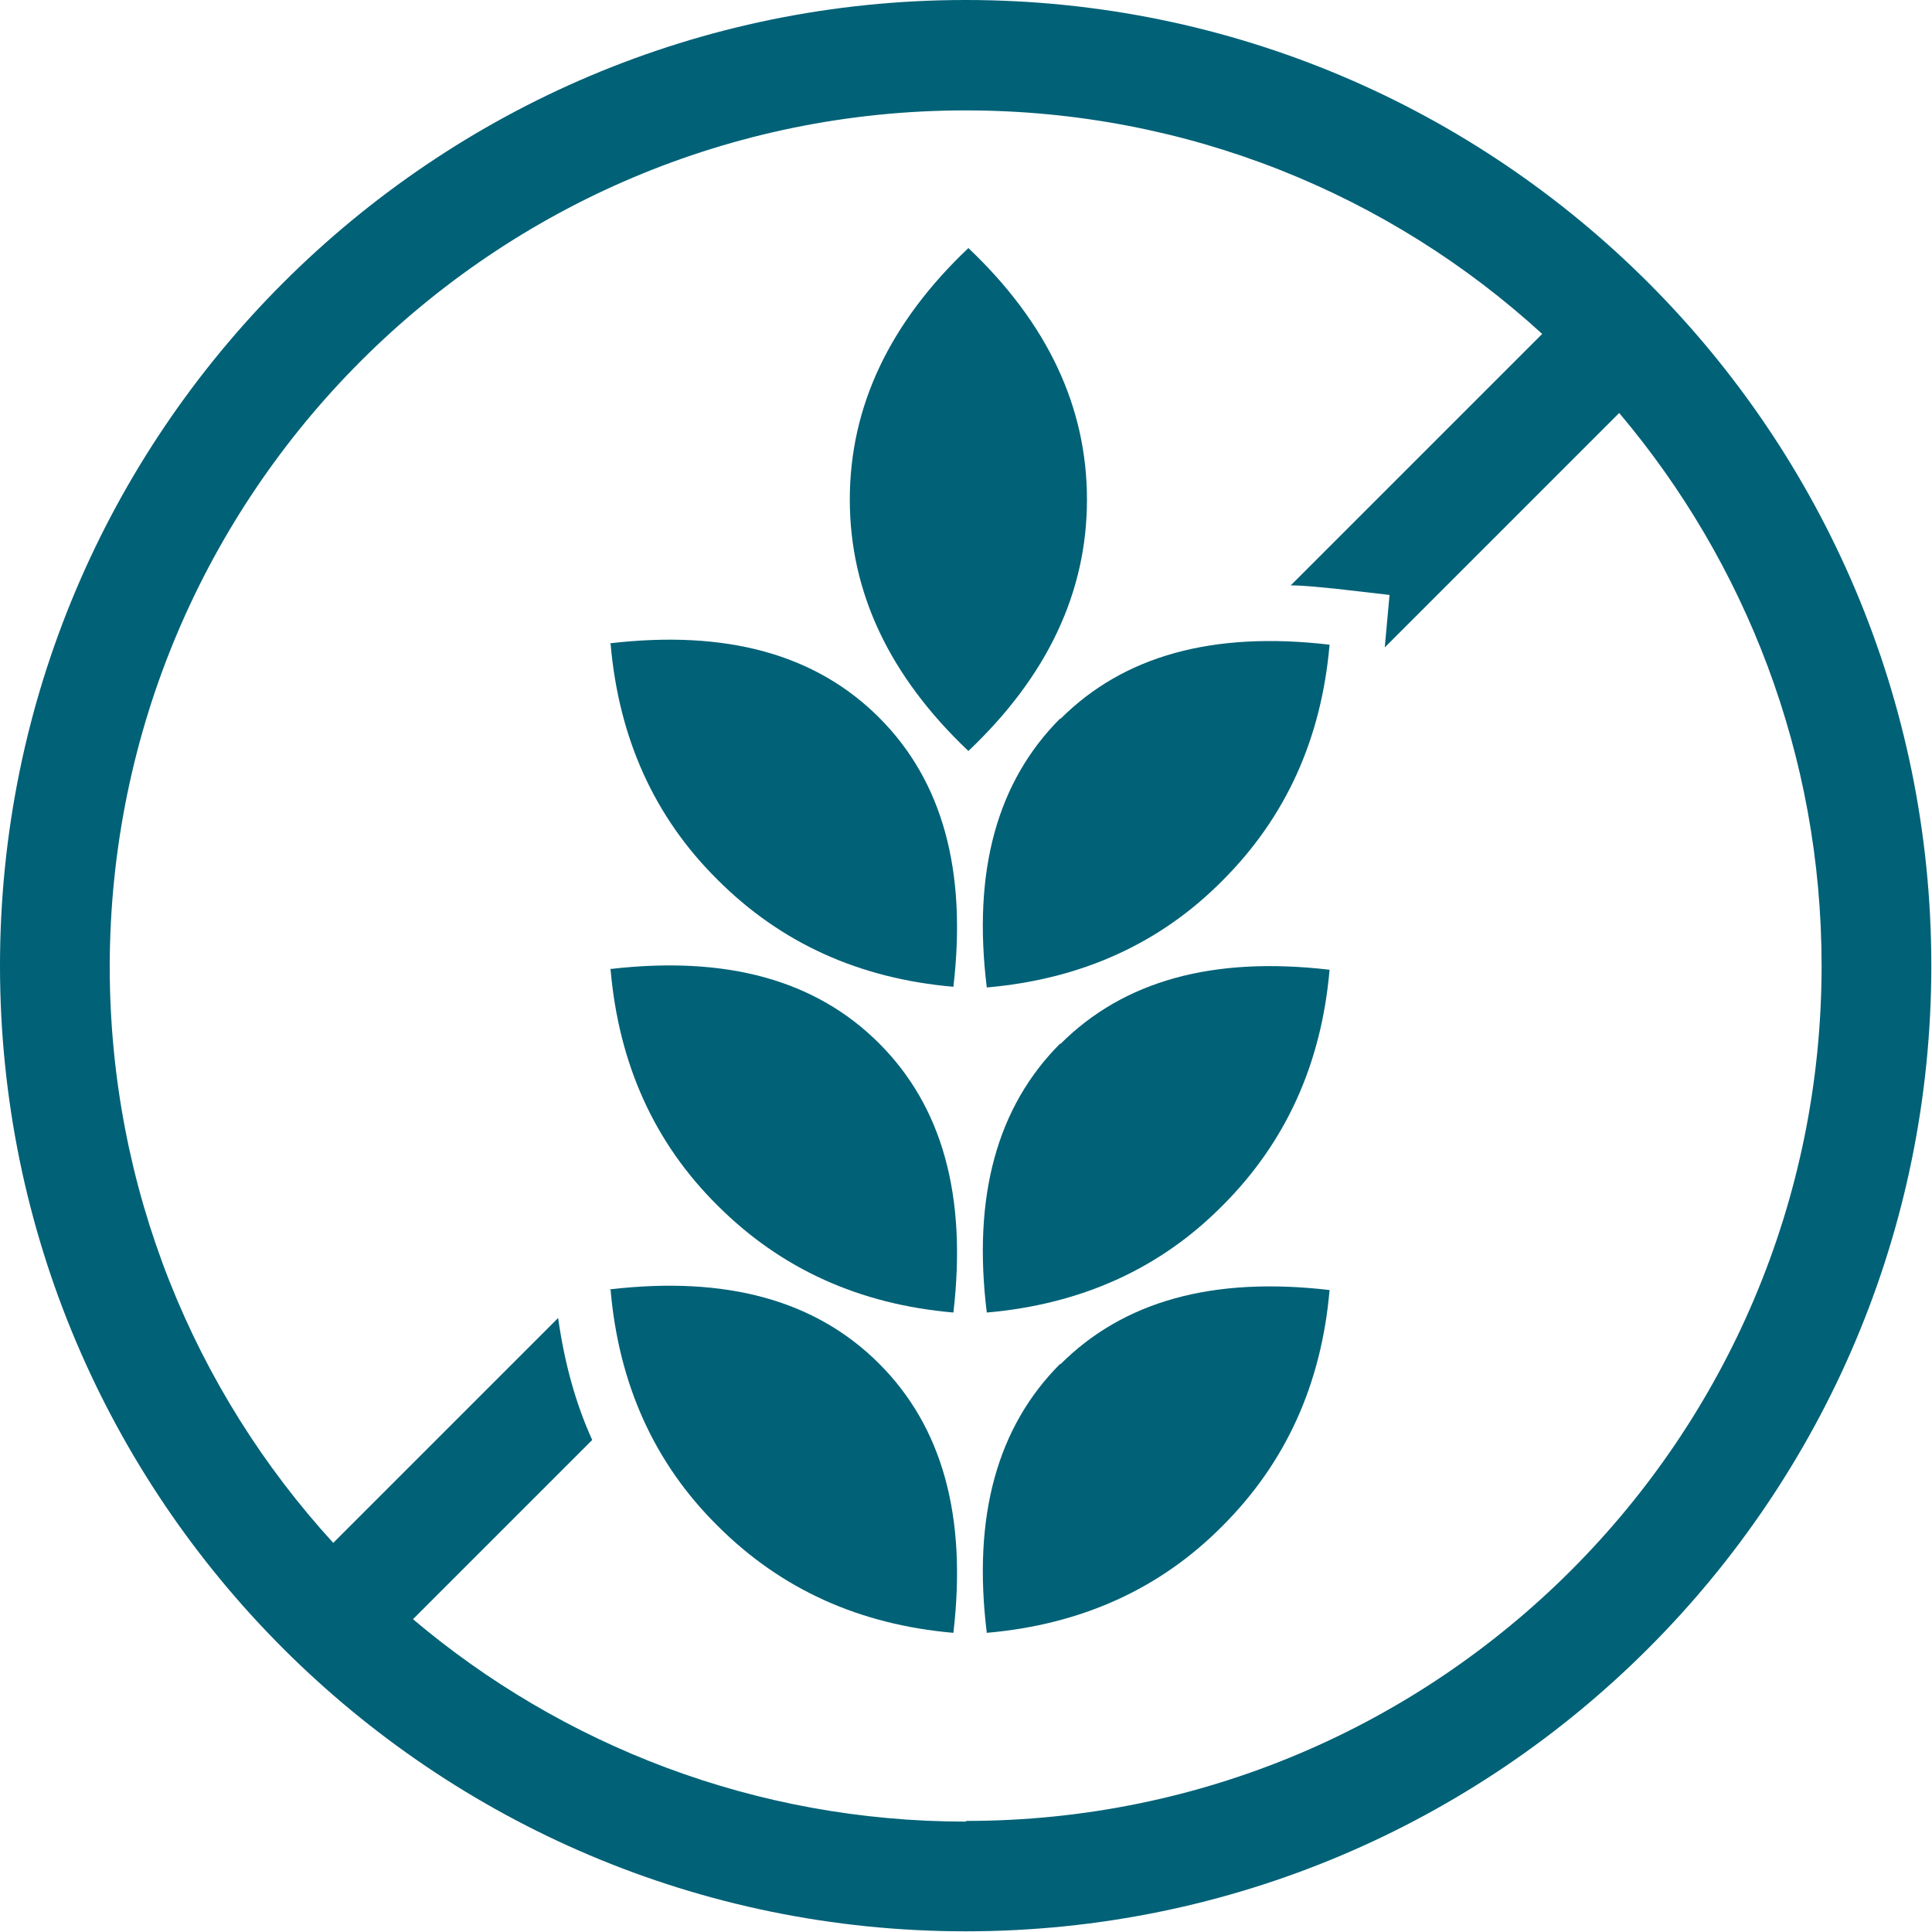
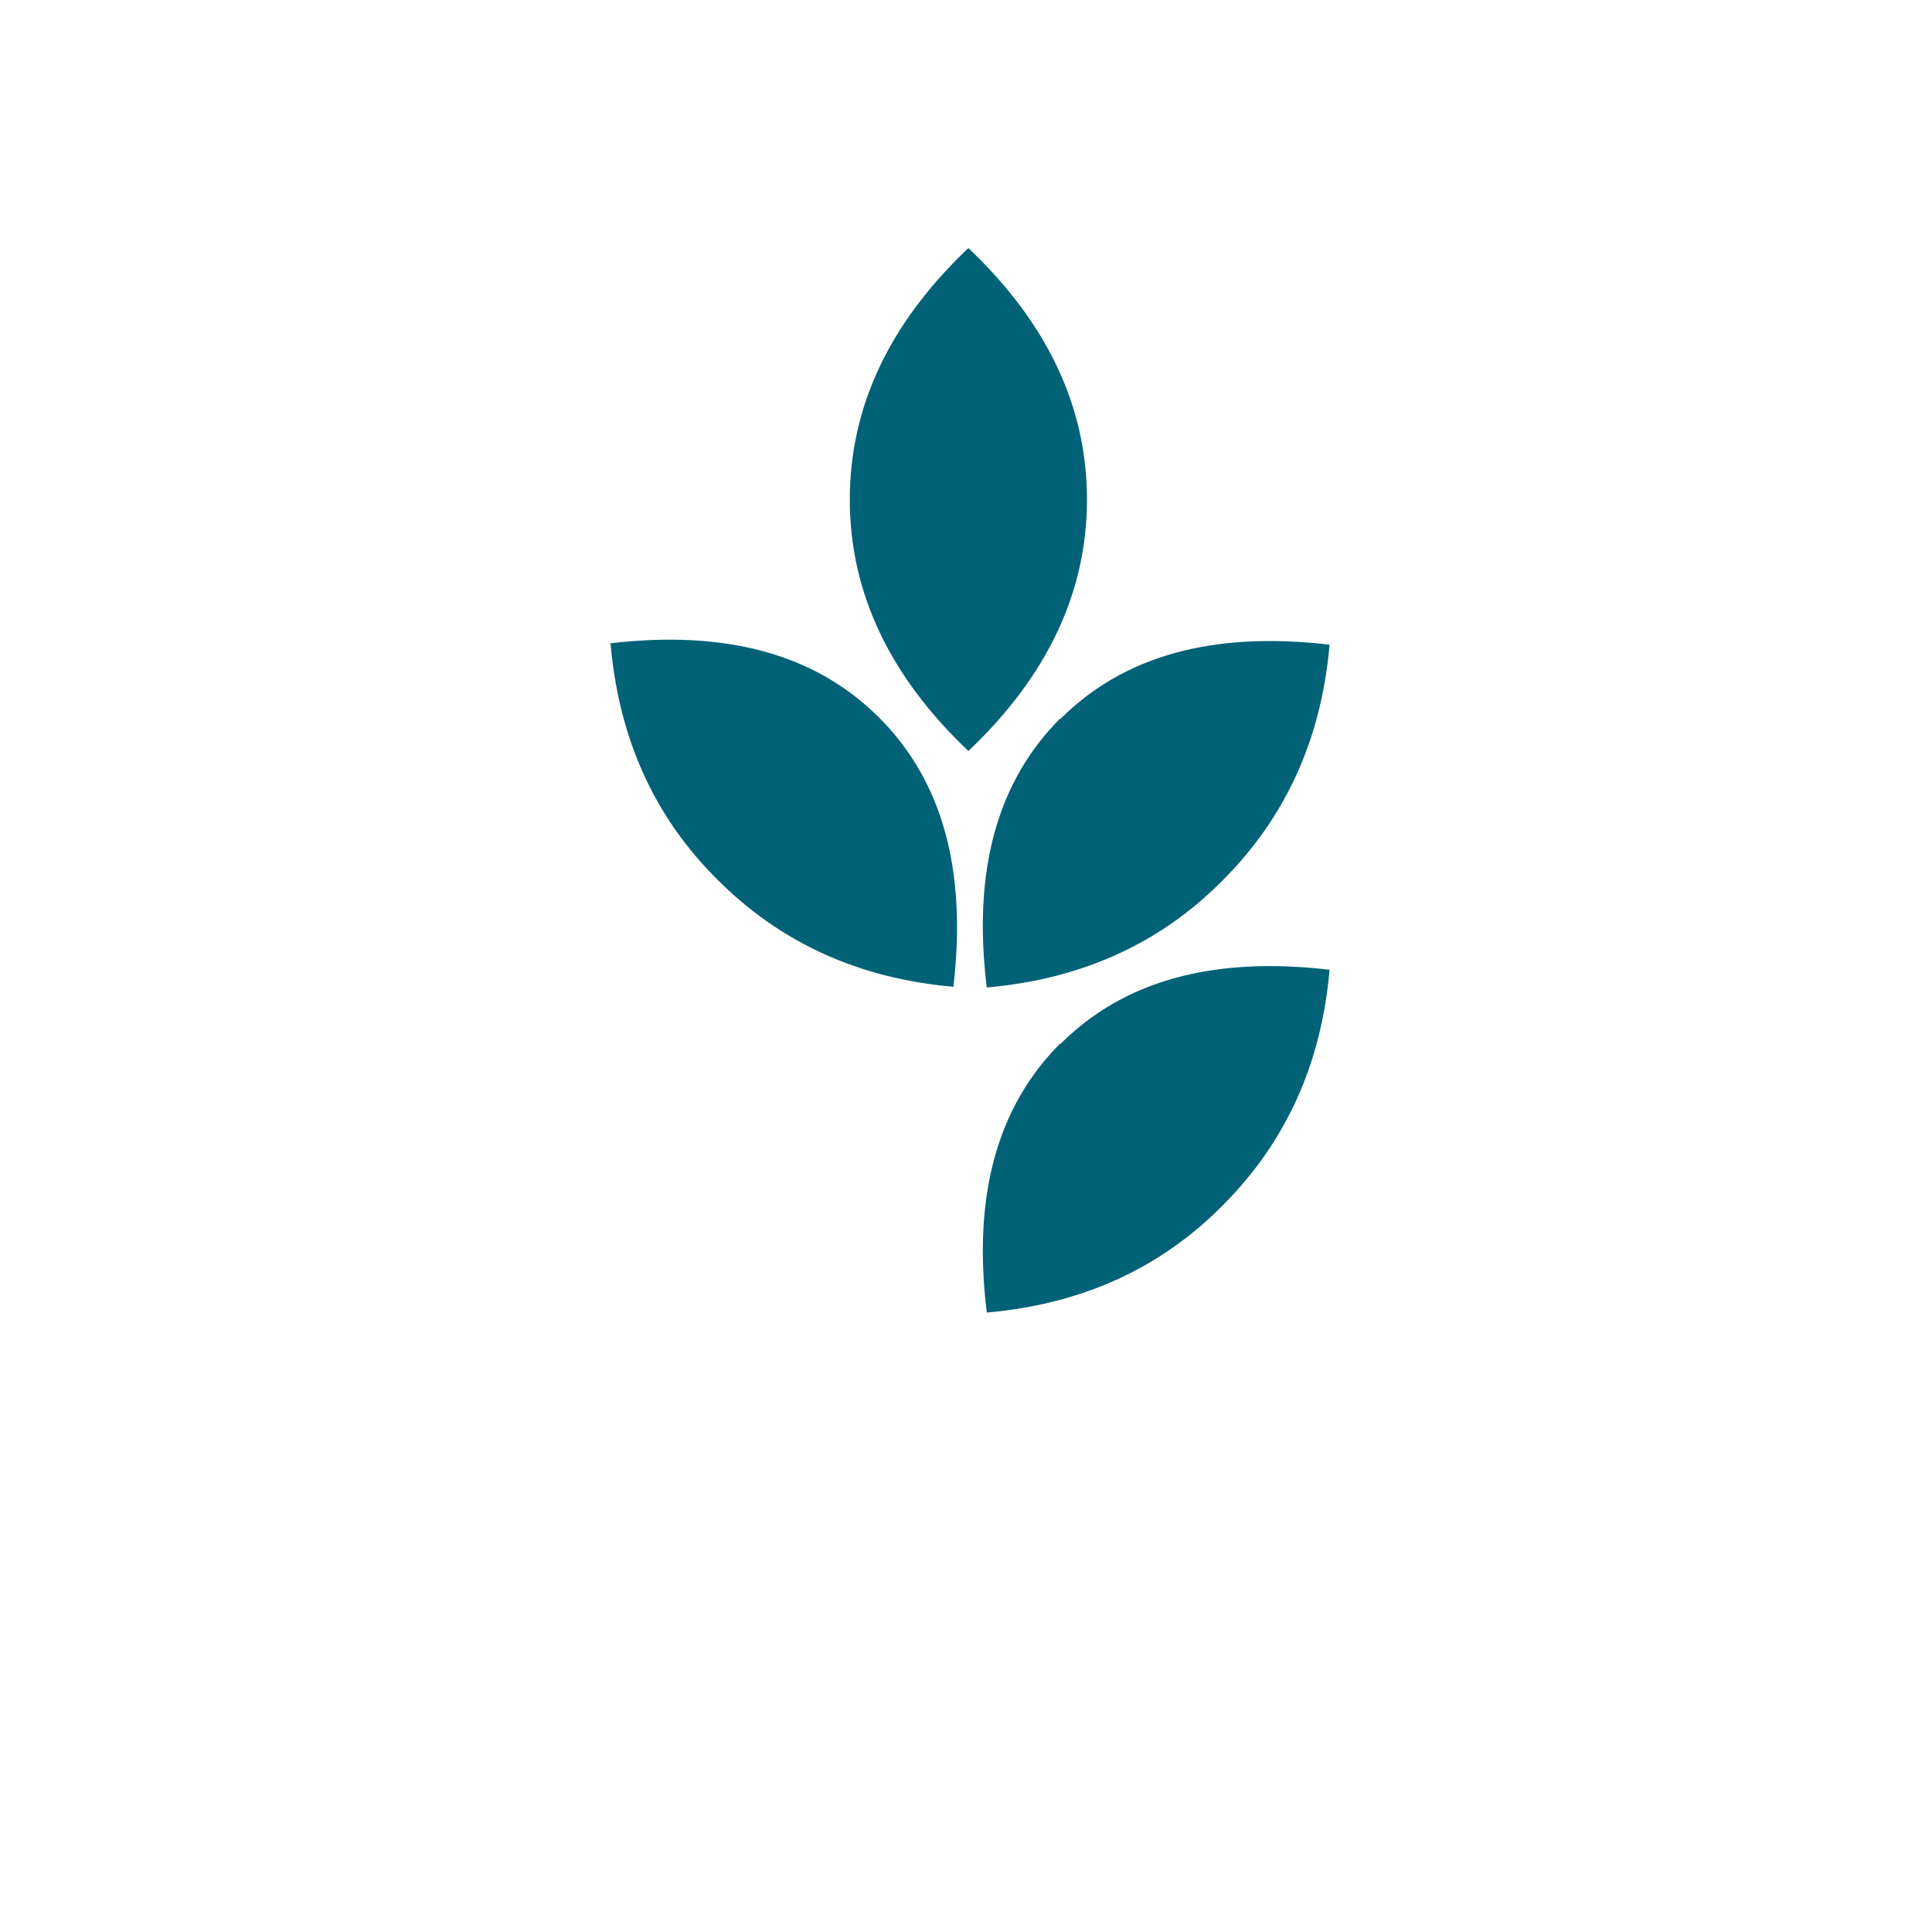
<svg xmlns="http://www.w3.org/2000/svg" id="Layer_2" data-name="Layer 2" viewBox="0 0 28.35 28.35">
  <defs>
    <style>
      .cls-1 {
        fill: #006177;
      }
    </style>
  </defs>
  <g id="Layer_1-2" data-name="Layer 1">
    <g>
      <path class="cls-1" d="M14.21,3.64c-1.16,1.1-1.74,2.33-1.74,3.69s.58,2.59,1.74,3.69c1.16-1.1,1.74-2.33,1.74-3.69,0-1.36-.58-2.59-1.74-3.69h0Z" />
      <path class="cls-1" d="M15.56,10.54c-.93.93-1.29,2.24-1.08,3.95,1.38-.12,2.54-.64,3.46-1.57.93-.93,1.45-2.08,1.57-3.46-1.71-.2-3.02.16-3.95,1.09h0Z" />
      <path class="cls-1" d="M15.56,15.31c-.93.93-1.29,2.24-1.08,3.95,1.38-.12,2.54-.64,3.46-1.57.93-.93,1.45-2.08,1.57-3.46-1.71-.2-3.02.16-3.95,1.09h0Z" />
-       <path class="cls-1" d="M15.56,20.01c-.93.93-1.29,2.24-1.08,3.95,1.38-.12,2.54-.64,3.46-1.57.93-.93,1.45-2.08,1.57-3.46-1.71-.2-3.02.16-3.95,1.09h0Z" />
      <path class="cls-1" d="M8.96,9.45c.12,1.38.64,2.54,1.57,3.46.93.93,2.08,1.45,3.46,1.57.2-1.71-.16-3.02-1.09-3.95-.93-.93-2.24-1.29-3.95-1.09h0Z" />
-       <path class="cls-1" d="M8.96,14.23c.12,1.38.64,2.54,1.57,3.46.93.93,2.08,1.45,3.46,1.57.2-1.71-.16-3.02-1.09-3.95-.93-.93-2.24-1.29-3.95-1.09h0Z" />
-       <path class="cls-1" d="M8.96,18.93c.12,1.38.64,2.54,1.57,3.46.93.93,2.08,1.45,3.46,1.57.2-1.71-.16-3.02-1.09-3.95-.93-.93-2.24-1.29-3.95-1.09h0Z" />
-       <path class="cls-1" d="M14.17,0C6.35,0,0,6.35,0,14.17s6.35,14.17,14.17,14.17,14.17-6.35,14.17-14.17S22,0,14.17,0ZM14.17,26.73c-3.09,0-5.92-1.12-8.11-2.97l2.63-2.63c-.25-.55-.41-1.15-.5-1.79l-3.3,3.3c-2.04-2.23-3.28-5.2-3.28-8.46C1.62,7.24,7.24,1.62,14.17,1.62c3.26,0,6.23,1.24,8.46,3.28l-3.69,3.69c.22,0,.44.03.67.05l.78.09-.07.77,3.44-3.44c1.85,2.19,2.97,5.02,2.97,8.11,0,6.93-5.62,12.55-12.55,12.55h0Z" />
    </g>
  </g>
</svg>